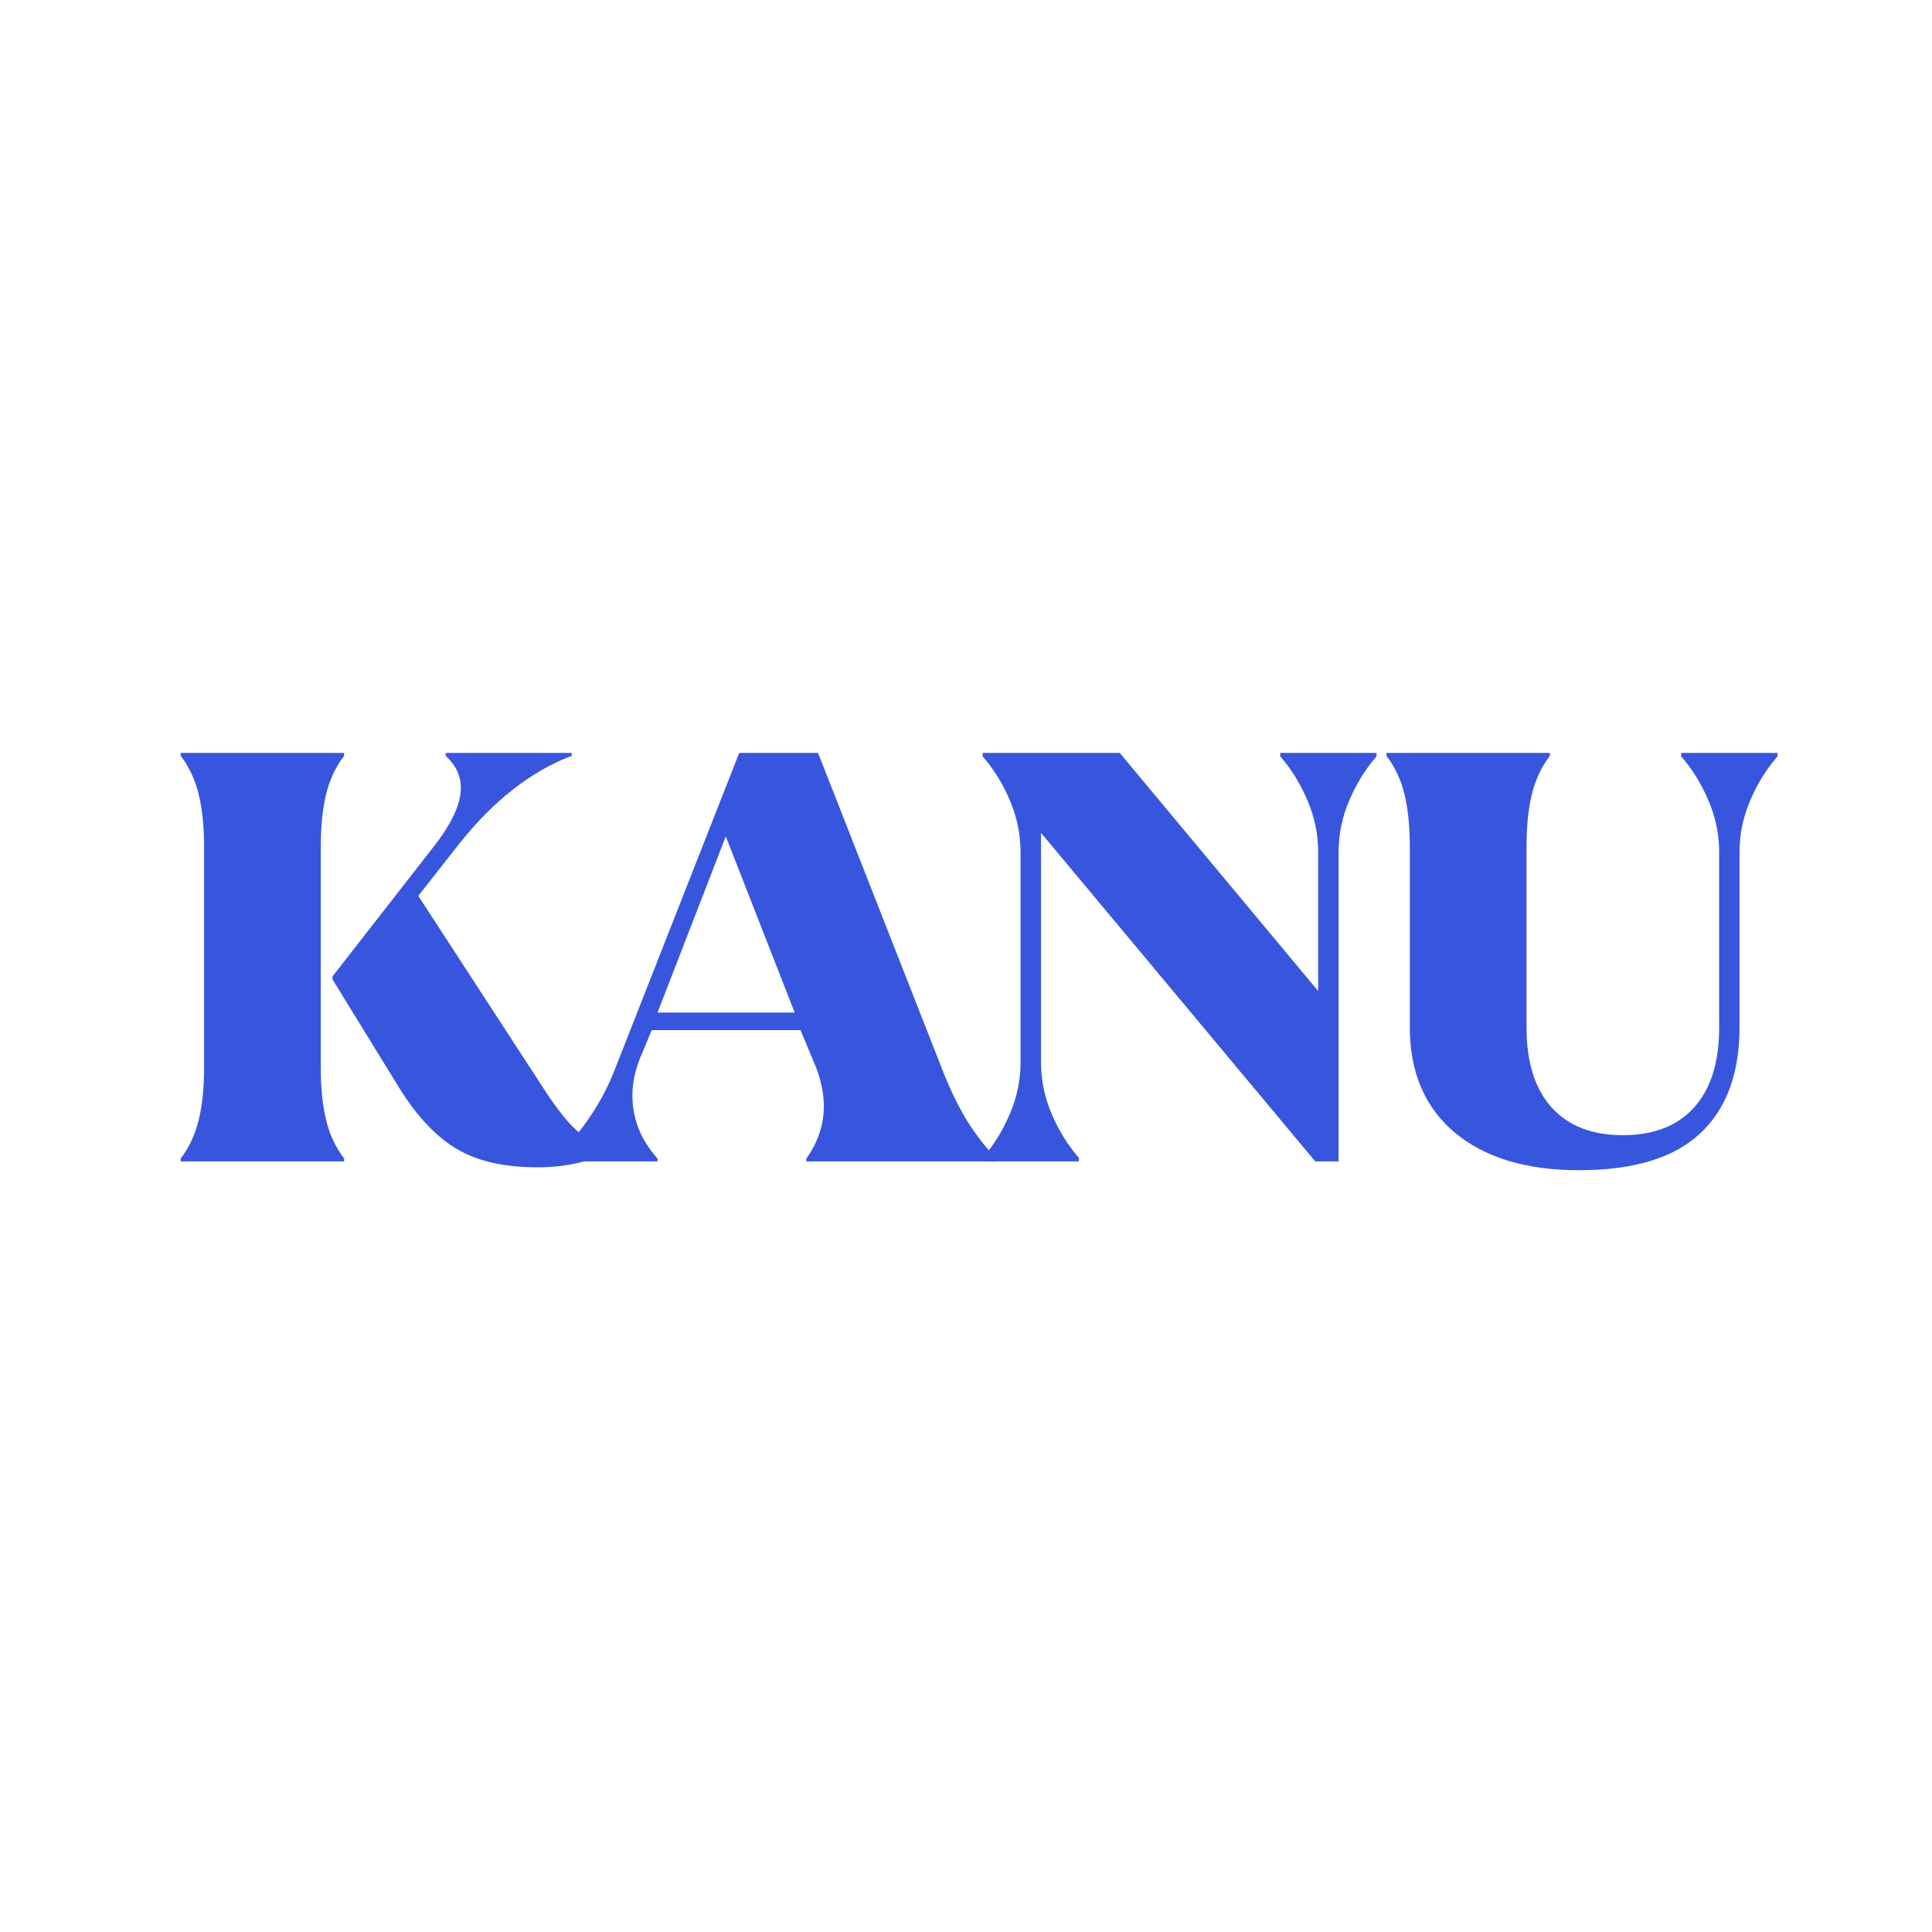
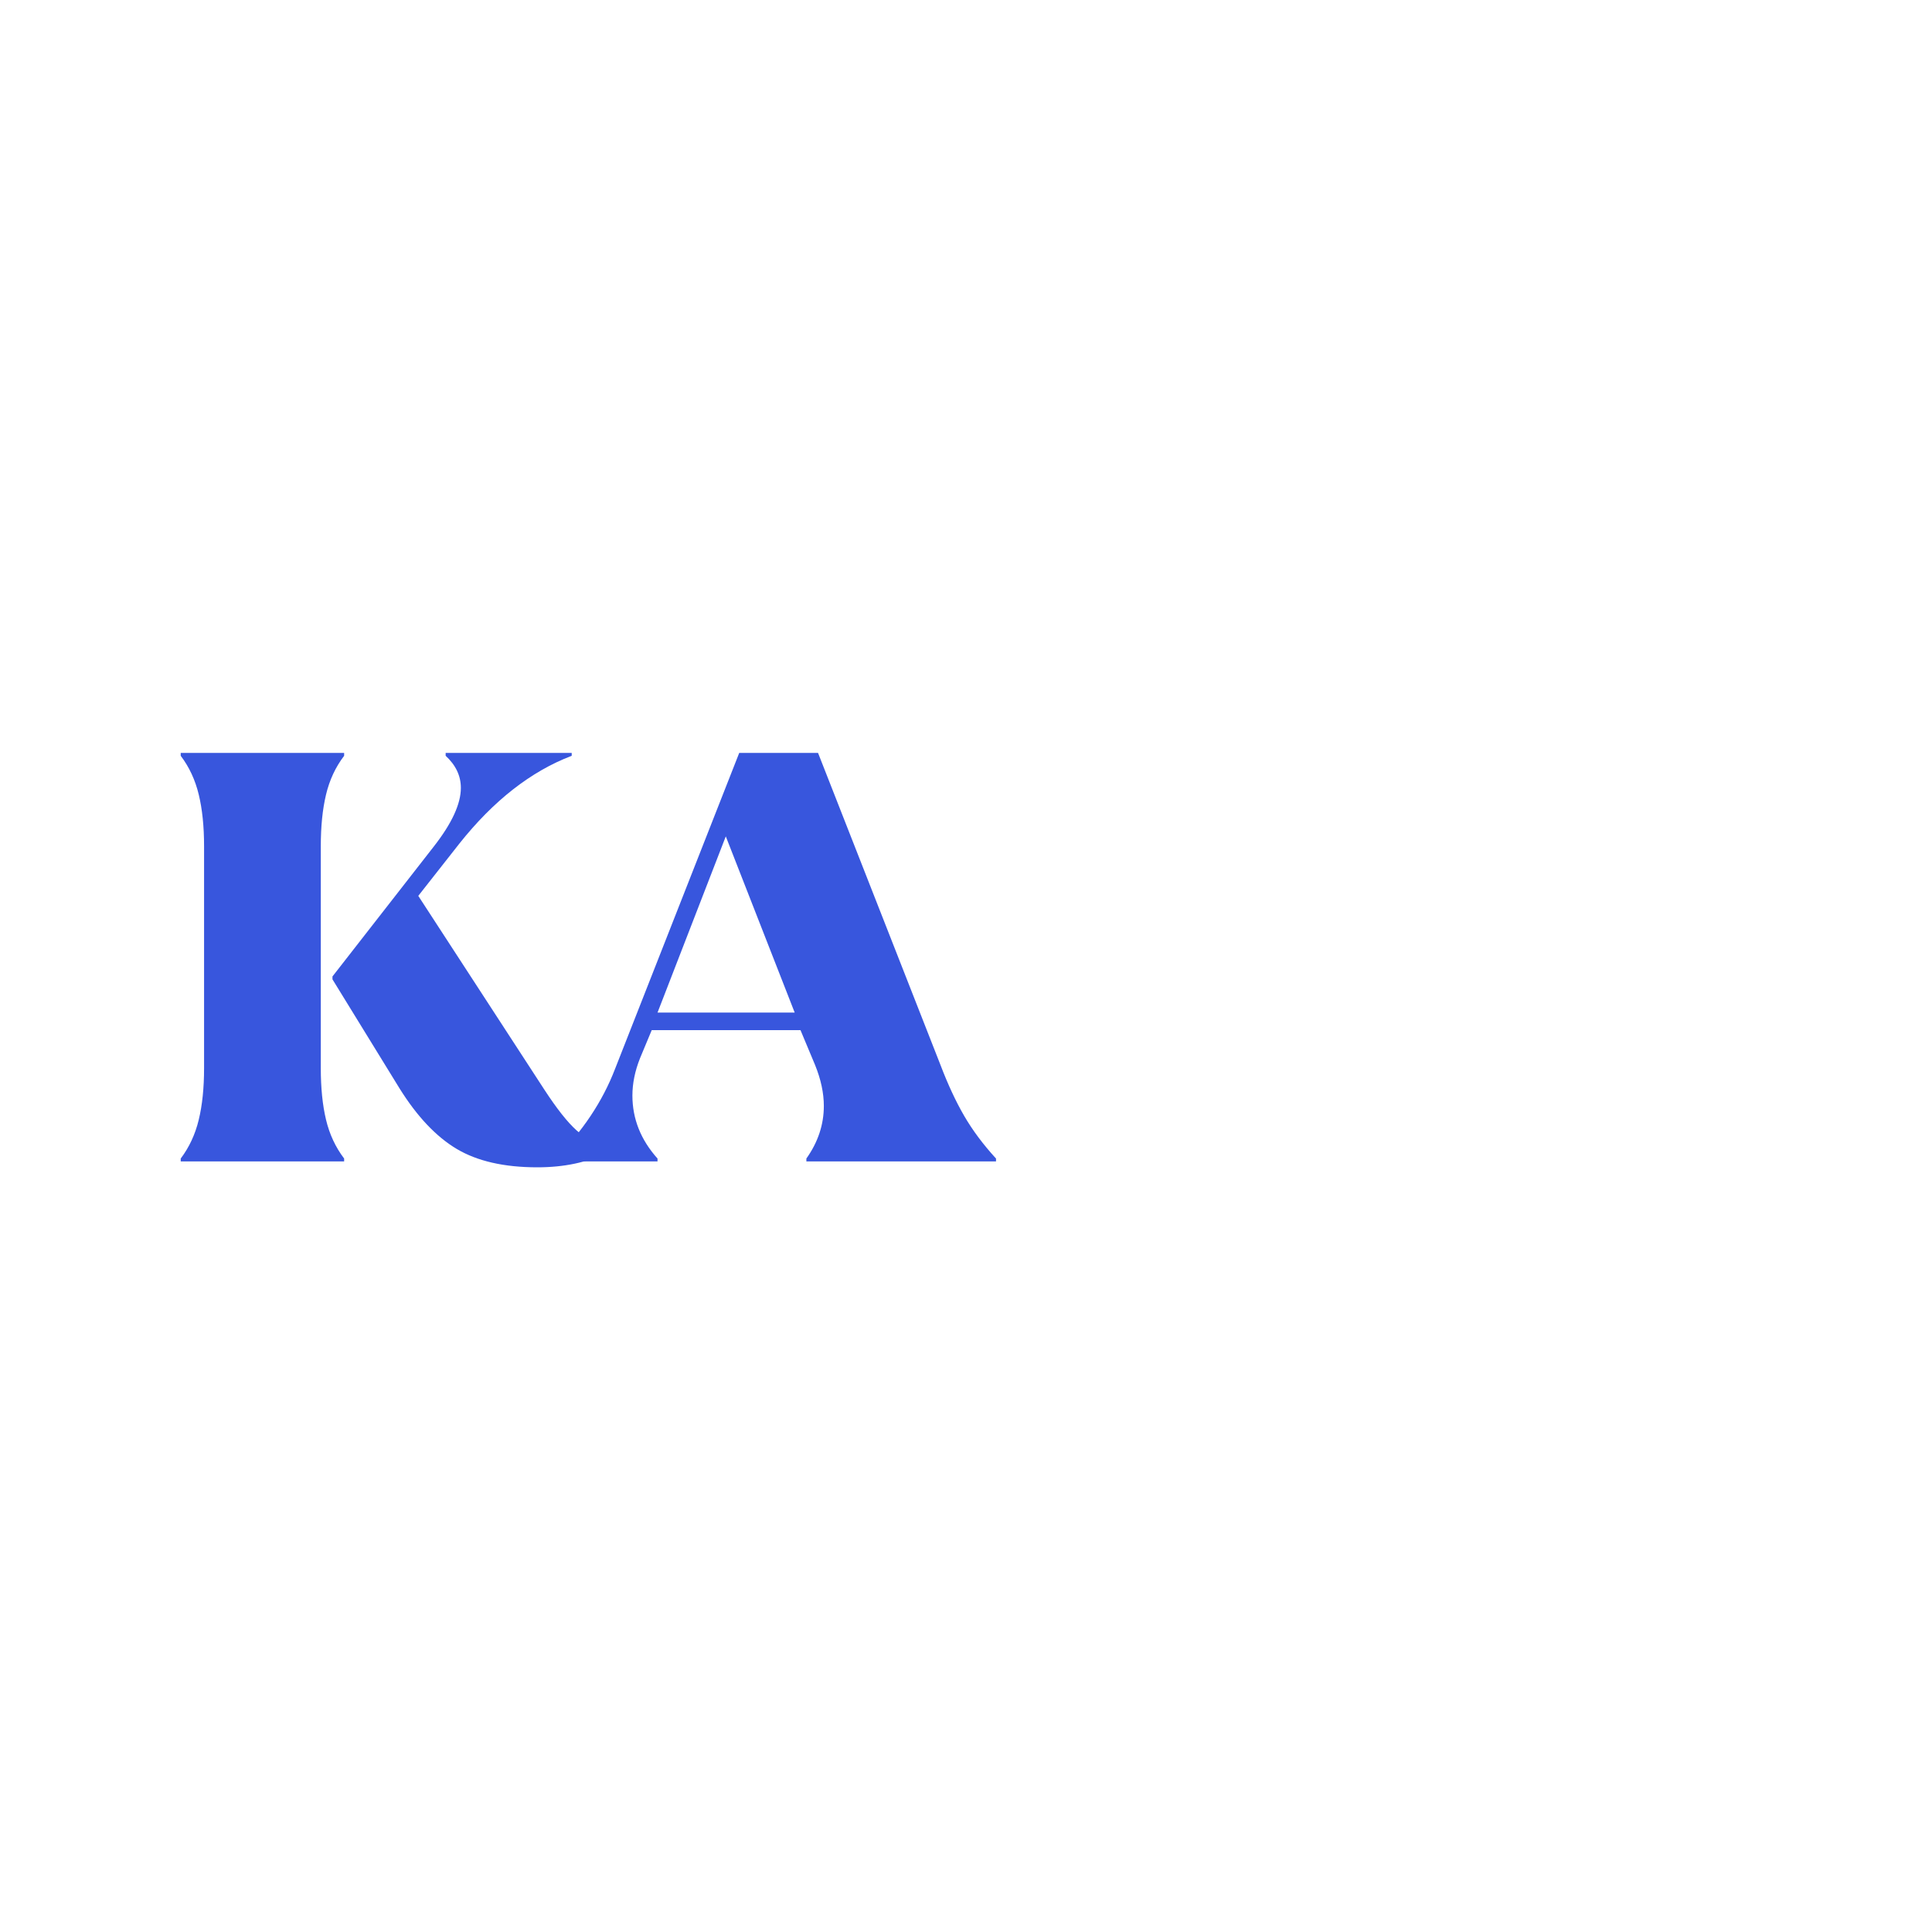
<svg xmlns="http://www.w3.org/2000/svg" width="500" zoomAndPan="magnify" viewBox="0 0 375 375" height="500" preserveAspectRatio="xMidYMid meet" version="1.0">
  <defs>
    <g />
  </defs>
  <g fill="#3856dd" fill-opacity="1">
    <g transform="translate(28.844, 225.434)">
      <g>
        <path d="M 6.234 -0.562 C 7.891 -2.758 9.055 -5.27 9.734 -8.094 C 10.422 -10.926 10.766 -14.27 10.766 -18.125 L 10.766 -61.172 C 10.766 -65.023 10.422 -68.367 9.734 -71.203 C 9.055 -74.035 7.891 -76.547 6.234 -78.734 L 6.234 -79.297 L 37.953 -79.297 L 37.953 -78.734 C 36.285 -76.547 35.113 -74.035 34.438 -71.203 C 33.758 -68.367 33.422 -65.023 33.422 -61.172 L 33.422 -18.125 C 33.422 -14.27 33.758 -10.926 34.438 -8.094 C 35.113 -5.27 36.285 -2.758 37.953 -0.562 L 37.953 0 L 6.234 0 Z M 75.453 1.141 C 69.023 1.141 63.812 -0.047 59.812 -2.422 C 55.812 -4.805 52.113 -8.719 48.719 -14.156 L 35.688 -35.344 L 35.688 -35.906 L 55.391 -61.172 C 58.867 -65.629 60.609 -69.406 60.609 -72.5 C 60.609 -74.844 59.625 -76.922 57.656 -78.734 L 57.656 -79.297 L 82.125 -79.297 L 82.125 -78.734 C 74.195 -75.711 66.91 -70.008 60.266 -61.625 L 52.344 -51.547 L 76.812 -13.938 C 79.227 -10.238 81.301 -7.613 83.031 -6.062 C 84.77 -4.508 86.734 -3.43 88.922 -2.828 L 88.922 -1.703 C 85.148 0.191 80.66 1.141 75.453 1.141 Z M 75.453 1.141 " />
      </g>
    </g>
  </g>
  <g fill="#3856dd" fill-opacity="1">
    <g transform="translate(109.5, 225.434)">
      <g>
        <path d="M -1.703 -0.562 C 3.586 -5.852 7.441 -11.633 9.859 -17.906 L 33.984 -79.297 L 49.281 -79.297 L 73.062 -18.688 C 74.5 -14.914 76.031 -11.629 77.656 -8.828 C 79.281 -6.035 81.336 -3.281 83.828 -0.562 L 83.828 0 L 47.016 0 L 47.016 -0.562 C 49.273 -3.738 50.406 -7.141 50.406 -10.766 C 50.406 -13.254 49.844 -15.895 48.719 -18.688 L 45.875 -25.484 L 17 -25.484 L 14.734 -20.047 C 13.742 -17.555 13.25 -15.141 13.25 -12.797 C 13.25 -8.266 14.875 -4.188 18.125 -0.562 L 18.125 0 L -1.703 0 Z M 31.375 -63.094 L 18.125 -28.891 L 44.75 -28.891 Z M 31.375 -63.094 " />
      </g>
    </g>
  </g>
  <g fill="#3856dd" fill-opacity="1">
    <g transform="translate(187.323, 225.434)">
      <g>
-         <path d="M 3.406 -0.688 C 5.52 -3.102 7.273 -5.93 8.672 -9.172 C 10.066 -12.422 10.766 -15.785 10.766 -19.266 L 10.766 -60.047 C 10.766 -63.516 10.066 -66.875 8.672 -70.125 C 7.273 -73.375 5.52 -76.207 3.406 -78.625 L 3.406 -79.297 L 30.016 -79.297 L 68.531 -33.078 L 68.531 -60.047 C 68.531 -63.516 67.832 -66.875 66.438 -70.125 C 65.039 -73.375 63.285 -76.207 61.172 -78.625 L 61.172 -79.297 L 79.859 -79.297 L 79.859 -78.625 C 77.742 -76.207 75.988 -73.375 74.594 -70.125 C 73.195 -66.875 72.5 -63.516 72.5 -60.047 L 72.5 0 L 67.969 0 L 14.734 -63.781 L 14.734 -19.266 C 14.734 -15.785 15.43 -12.422 16.828 -9.172 C 18.223 -5.93 19.977 -3.102 22.094 -0.688 L 22.094 0 L 3.406 0 Z M 3.406 -0.688 " />
-       </g>
+         </g>
    </g>
  </g>
  <g fill="#3856dd" fill-opacity="1">
    <g transform="translate(264.581, 225.434)">
      <g>
-         <path d="M 41.922 1.703 C 31.648 1.703 23.602 -0.734 17.781 -5.609 C 11.969 -10.484 9.062 -17.301 9.062 -26.062 L 9.062 -61.172 C 9.062 -65.023 8.723 -68.367 8.047 -71.203 C 7.367 -74.035 6.195 -76.547 4.531 -78.734 L 4.531 -79.297 L 36.25 -79.297 L 36.25 -78.734 C 34.594 -76.547 33.422 -74.035 32.734 -71.203 C 32.055 -68.367 31.719 -65.023 31.719 -61.172 L 31.719 -26.062 C 31.719 -19.258 33.344 -14.062 36.594 -10.469 C 39.844 -6.883 44.445 -5.094 50.406 -5.094 C 56.375 -5.094 60.984 -6.883 64.234 -10.469 C 67.484 -14.062 69.109 -19.258 69.109 -26.062 L 69.109 -60.047 C 69.109 -63.516 68.406 -66.875 67 -70.125 C 65.602 -73.375 63.848 -76.207 61.734 -78.625 L 61.734 -79.297 L 80.438 -79.297 L 80.438 -78.625 C 78.32 -76.207 76.562 -73.375 75.156 -70.125 C 73.758 -66.875 73.062 -63.516 73.062 -60.047 L 73.062 -26.062 C 73.062 -17.07 70.516 -10.195 65.422 -5.438 C 60.328 -0.676 52.492 1.703 41.922 1.703 Z M 41.922 1.703 " />
-       </g>
+         </g>
    </g>
  </g>
</svg>